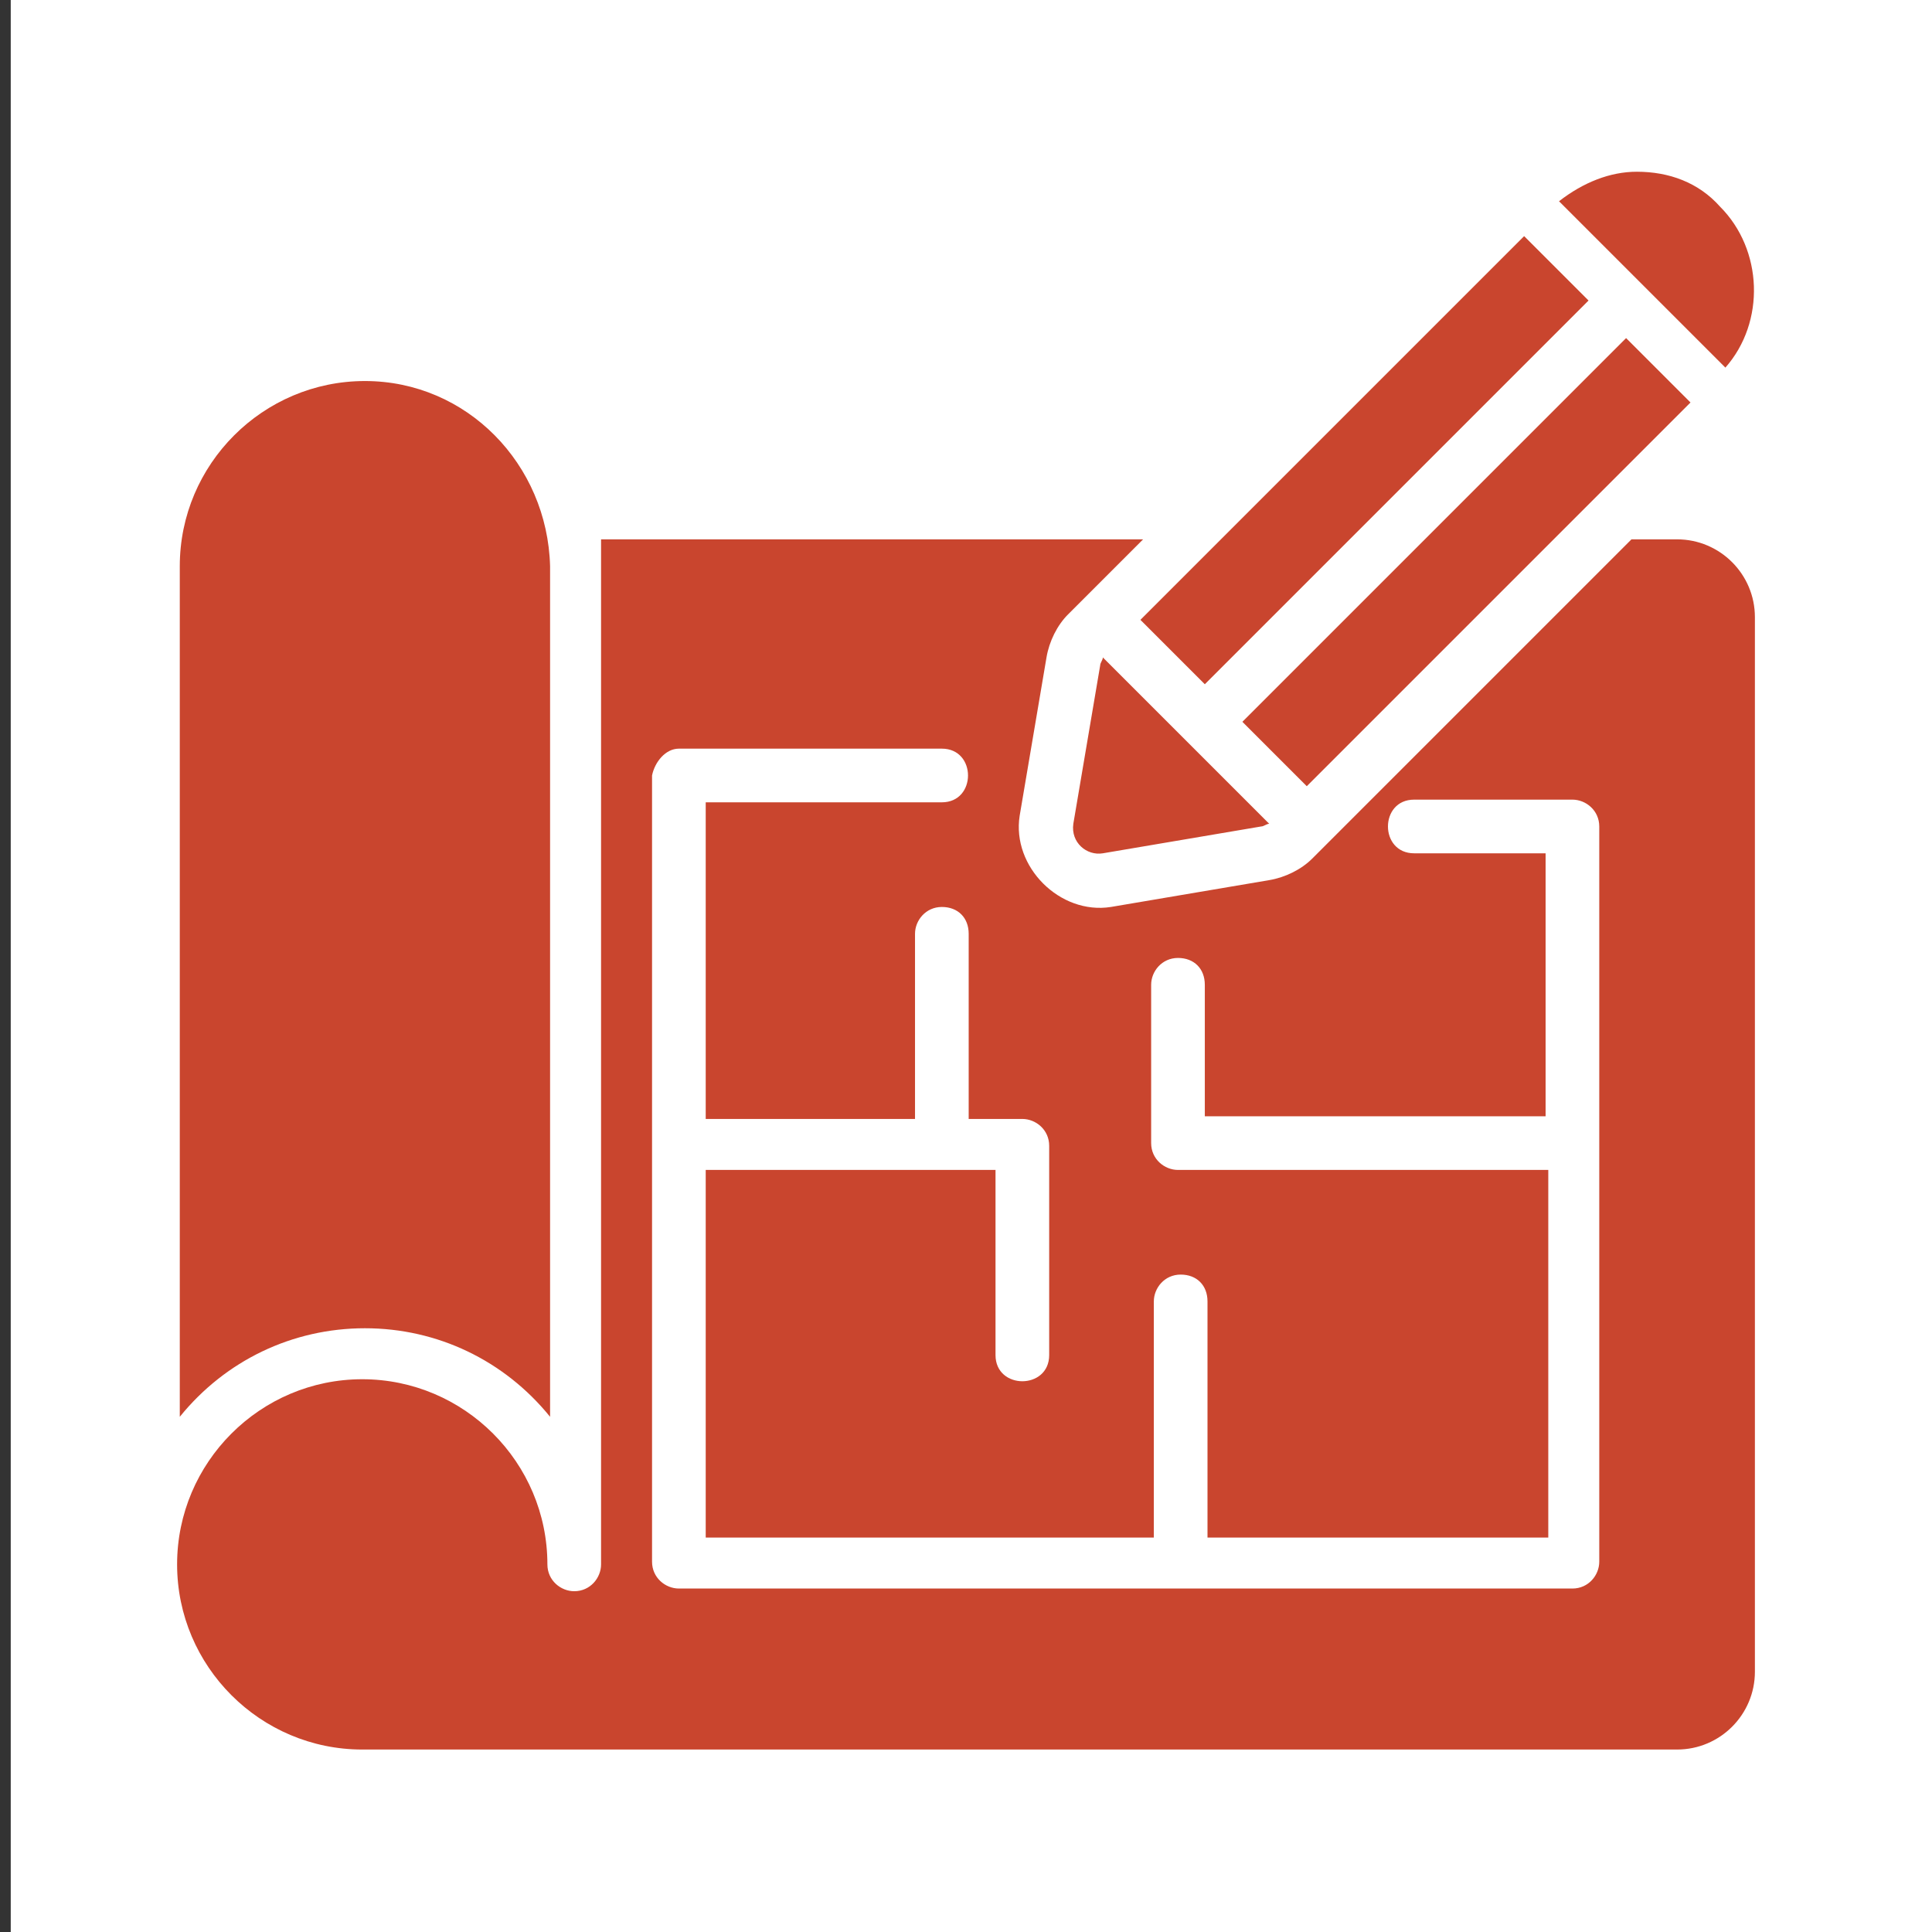
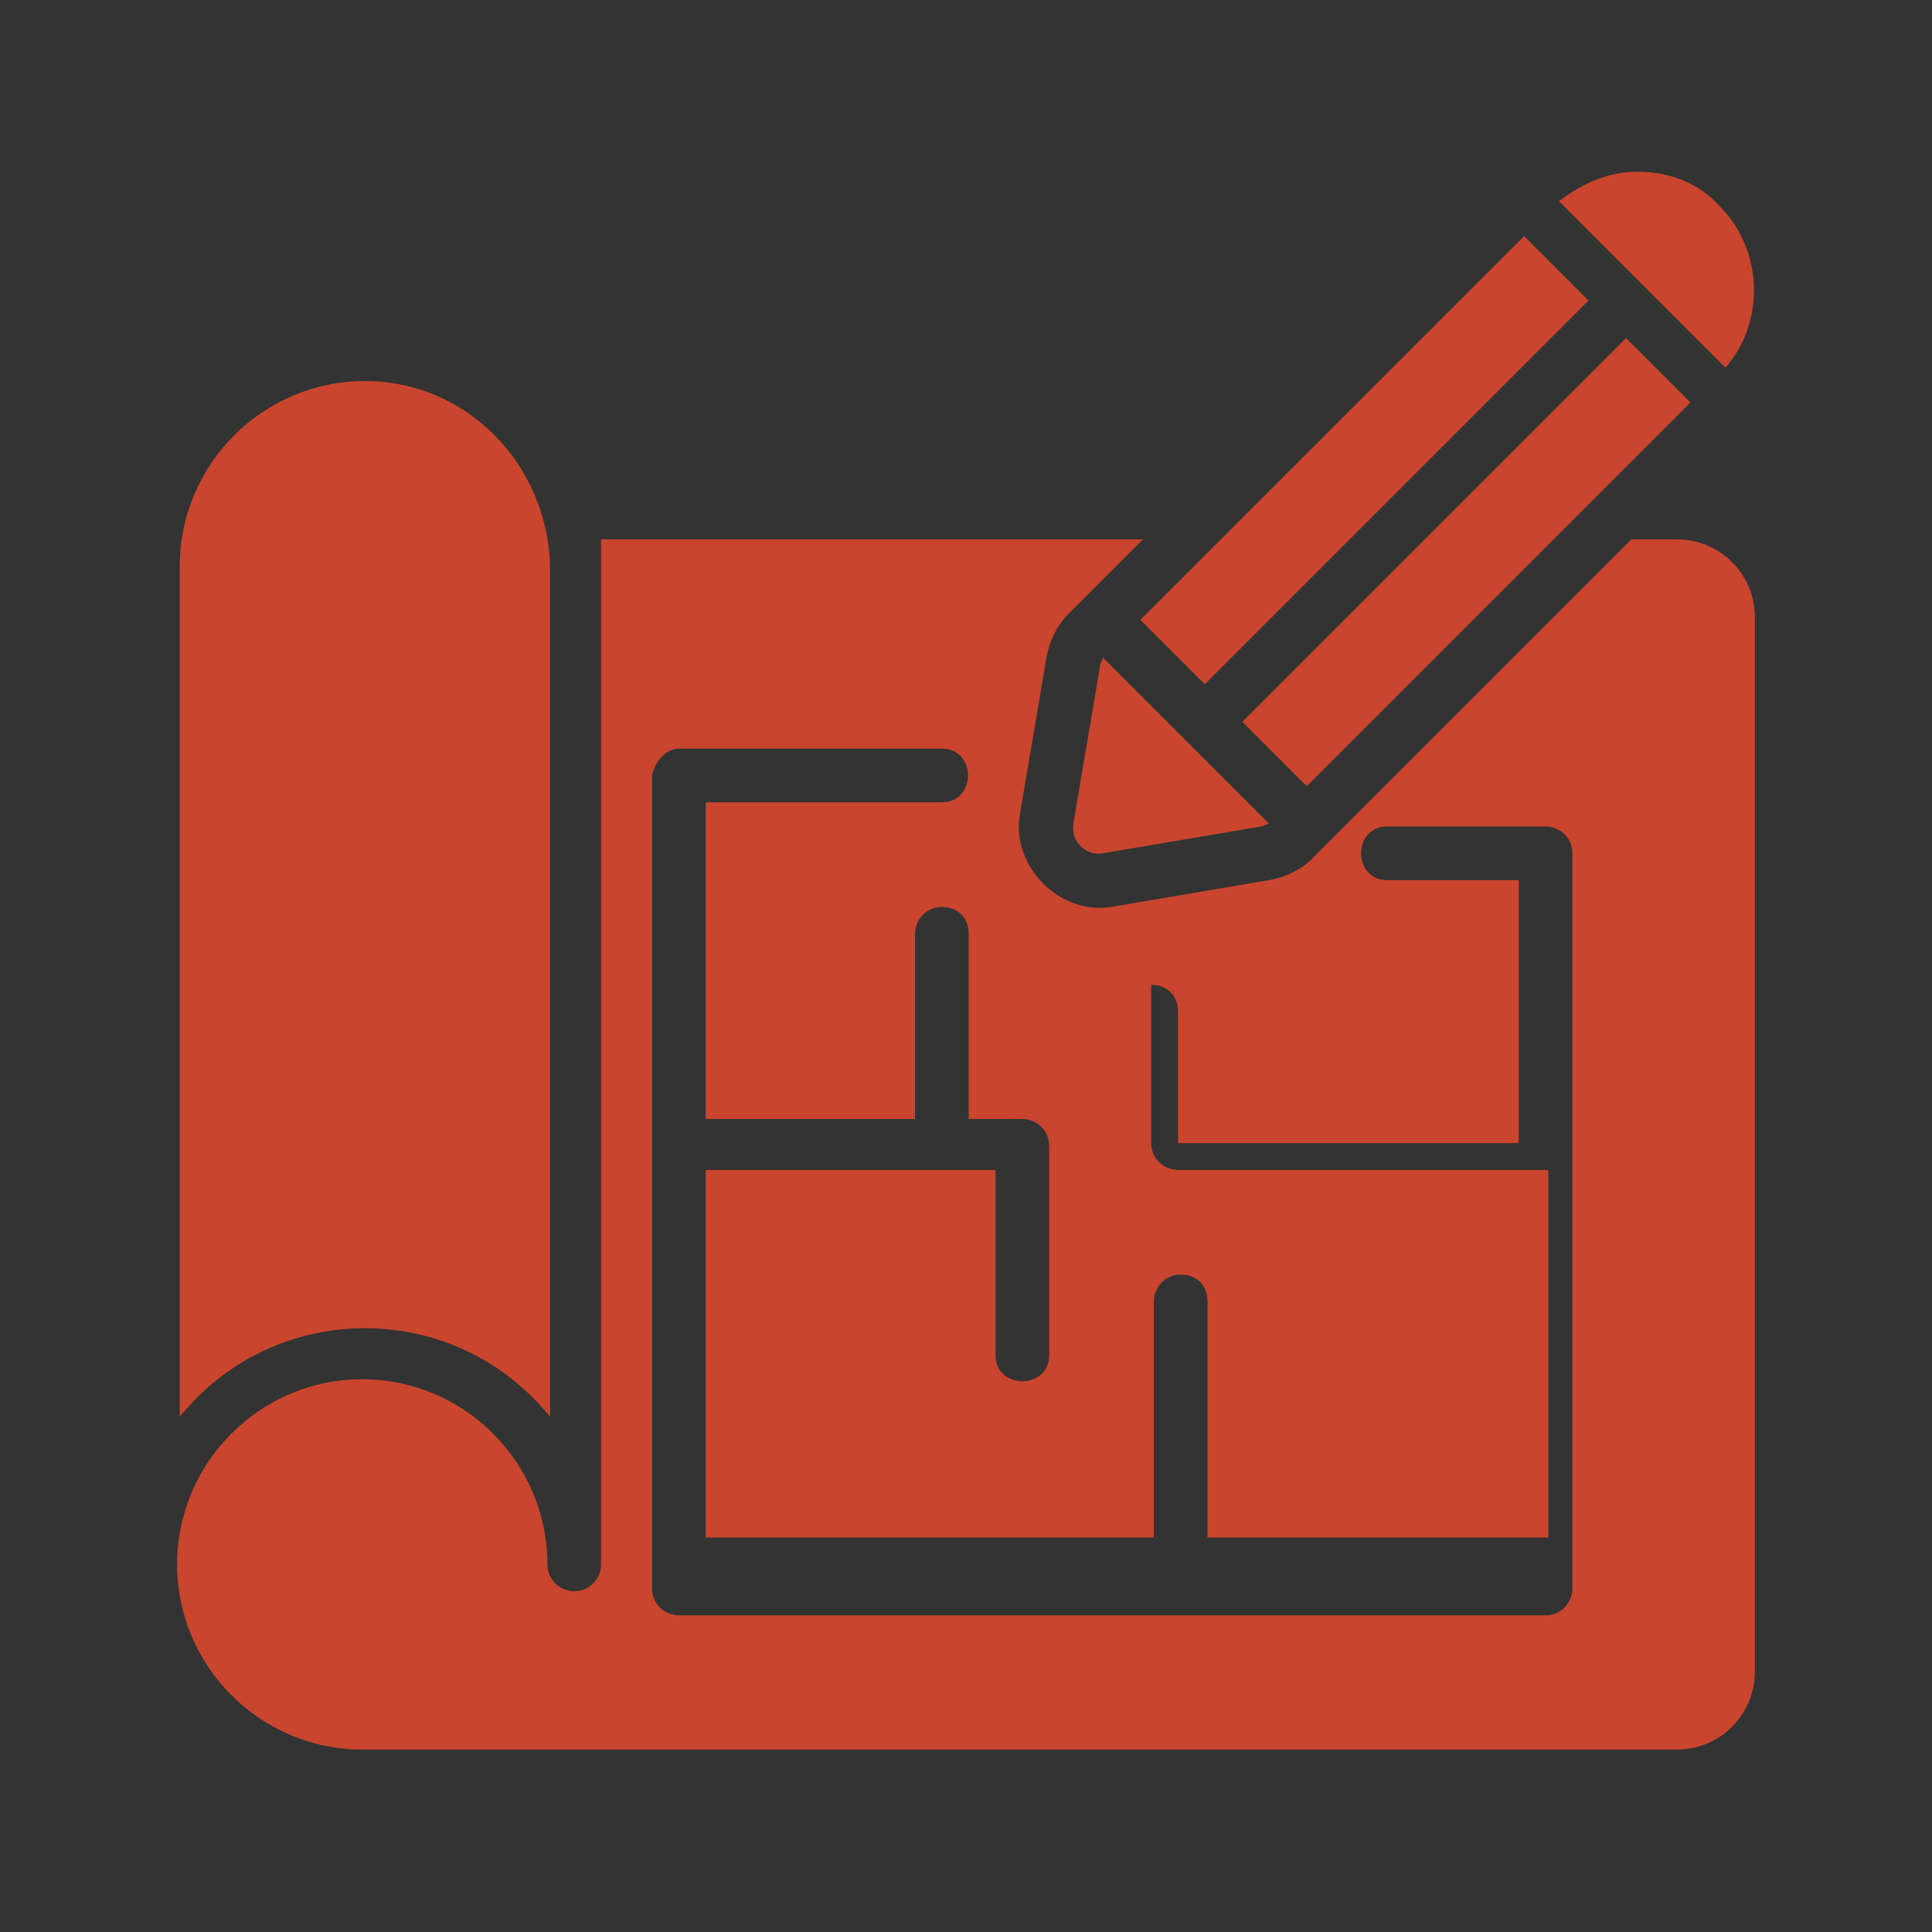
<svg xmlns="http://www.w3.org/2000/svg" version="1.1" id="Warstwa_1" x="0px" y="0px" width="72px" height="72px" viewBox="0 0 72 72" style="enable-background:new 0 0 72 72;" xml:space="preserve">
  <rect x="0" y="0" width="72" height="72" fill="#333333" stroke="none" />
  <style type="text/css">
	.st0{fill:#FFFFFF;}
	.st1{fill:#C9452E;}
</style>
  <g id="Warstwa_3">
-     <rect x="0.4" y="0" class="st0" width="72" height="72" />
-   </g>
+     </g>
  <g id="NewGroupe7">
    <g id="NewGroup0-8">
      <g>
-         <path class="st1" d="M61,6.4c-1,0-2,0.4-2.9,1.1l6.2,6.2c1.5-1.7,1.4-4.4-0.2-6C63.3,6.8,62.2,6.4,61,6.4L61,6.4L61,6.4L61,6.4z      M56.8,8.8c-4.8,4.8-9.5,9.5-14.3,14.3l2.4,2.4l14.3-14.3L56.8,8.8L56.8,8.8L56.8,8.8z M60.6,12.6L46.3,26.9l2.4,2.4     c4.8-4.8,9.5-9.5,14.3-14.3L60.6,12.6L60.6,12.6L60.6,12.6z M13.6,14.2c-3.8,0-6.9,3.1-6.9,6.9v31.7c1.7-2.1,4.2-3.3,6.9-3.3     c2.7,0,5.2,1.2,6.9,3.3V21.1C20.4,17.3,17.4,14.2,13.6,14.2L13.6,14.2L13.6,14.2L13.6,14.2z M22.4,20.1v38.2c0,0.5-0.4,1-1,1     c-0.5,0-1-0.4-1-1c0,0,0,0,0,0c0-3.8-3.1-6.9-6.9-6.9c-3.8,0-6.9,3.1-6.9,6.9c0,3.8,3.1,6.9,6.9,6.9l49,0c1.6,0,2.9-1.3,2.9-2.9     v0V23c0-1.6-1.3-2.9-2.9-2.9h-1.7c-4,4-7.9,7.9-11.9,11.9l0,0c-0.4,0.4-1,0.7-1.6,0.8l-5.9,1c-1.9,0.3-3.7-1.5-3.4-3.4     c0,0,0,0,0,0l1-5.9c0.1-0.6,0.4-1.2,0.8-1.6c0.9-0.9,1.9-1.9,2.8-2.8L22.4,20.1L22.4,20.1L22.4,20.1z M41.1,24.5     c0,0.1-0.1,0.2-0.1,0.3l-1,5.9c-0.1,0.7,0.5,1.2,1.1,1.1l5.9-1c0.1,0,0.2-0.1,0.3-0.1L41.1,24.5L41.1,24.5L41.1,24.5z M25.3,27.9     h9.8c1.3,0,1.3,2,0,2h-8.8v11.8h7.8v-6.9c0-0.5,0.4-1,1-1c0.6,0,1,0.4,1,1v6.9h2c0.5,0,1,0.4,1,1v7.8c0,1.3-2,1.3-2,0v-6.9H26.3     v13.7H43v-8.8c0-0.5,0.4-1,1-1c0.6,0,1,0.4,1,1v8.8h12.7V43.6H43.9c-0.5,0-1-0.4-1-1v-5.9c0-0.5,0.4-1,1-1c0.6,0,1,0.4,1,1v4.9     h12.7v-9.8h-4.9c-1.3,0-1.3-2,0-2h5.9c0.5,0,1,0.4,1,1v27.4c0,0.5-0.4,1-1,1H25.3c-0.5,0-1-0.4-1-1V28.9     C24.4,28.4,24.8,27.9,25.3,27.9L25.3,27.9L25.3,27.9L25.3,27.9z" />
+         <path class="st1" d="M61,6.4c-1,0-2,0.4-2.9,1.1l6.2,6.2c1.5-1.7,1.4-4.4-0.2-6C63.3,6.8,62.2,6.4,61,6.4L61,6.4L61,6.4L61,6.4z      M56.8,8.8c-4.8,4.8-9.5,9.5-14.3,14.3l2.4,2.4l14.3-14.3L56.8,8.8L56.8,8.8L56.8,8.8z M60.6,12.6L46.3,26.9l2.4,2.4     c4.8-4.8,9.5-9.5,14.3-14.3L60.6,12.6L60.6,12.6L60.6,12.6z M13.6,14.2c-3.8,0-6.9,3.1-6.9,6.9v31.7c1.7-2.1,4.2-3.3,6.9-3.3     c2.7,0,5.2,1.2,6.9,3.3V21.1C20.4,17.3,17.4,14.2,13.6,14.2L13.6,14.2L13.6,14.2L13.6,14.2z M22.4,20.1v38.2c0,0.5-0.4,1-1,1     c-0.5,0-1-0.4-1-1c0,0,0,0,0,0c0-3.8-3.1-6.9-6.9-6.9c-3.8,0-6.9,3.1-6.9,6.9c0,3.8,3.1,6.9,6.9,6.9l49,0c1.6,0,2.9-1.3,2.9-2.9     v0V23c0-1.6-1.3-2.9-2.9-2.9h-1.7c-4,4-7.9,7.9-11.9,11.9l0,0c-0.4,0.4-1,0.7-1.6,0.8l-5.9,1c-1.9,0.3-3.7-1.5-3.4-3.4     c0,0,0,0,0,0l1-5.9c0.1-0.6,0.4-1.2,0.8-1.6c0.9-0.9,1.9-1.9,2.8-2.8L22.4,20.1L22.4,20.1L22.4,20.1z M41.1,24.5     c0,0.1-0.1,0.2-0.1,0.3l-1,5.9c-0.1,0.7,0.5,1.2,1.1,1.1l5.9-1c0.1,0,0.2-0.1,0.3-0.1L41.1,24.5L41.1,24.5L41.1,24.5z M25.3,27.9     h9.8c1.3,0,1.3,2,0,2h-8.8v11.8h7.8v-6.9c0-0.5,0.4-1,1-1c0.6,0,1,0.4,1,1v6.9h2c0.5,0,1,0.4,1,1v7.8c0,1.3-2,1.3-2,0v-6.9H26.3     v13.7H43v-8.8c0-0.5,0.4-1,1-1c0.6,0,1,0.4,1,1v8.8h12.7V43.6H43.9c-0.5,0-1-0.4-1-1v-5.9c0.6,0,1,0.4,1,1v4.9     h12.7v-9.8h-4.9c-1.3,0-1.3-2,0-2h5.9c0.5,0,1,0.4,1,1v27.4c0,0.5-0.4,1-1,1H25.3c-0.5,0-1-0.4-1-1V28.9     C24.4,28.4,24.8,27.9,25.3,27.9L25.3,27.9L25.3,27.9L25.3,27.9z" />
      </g>
    </g>
  </g>
</svg>